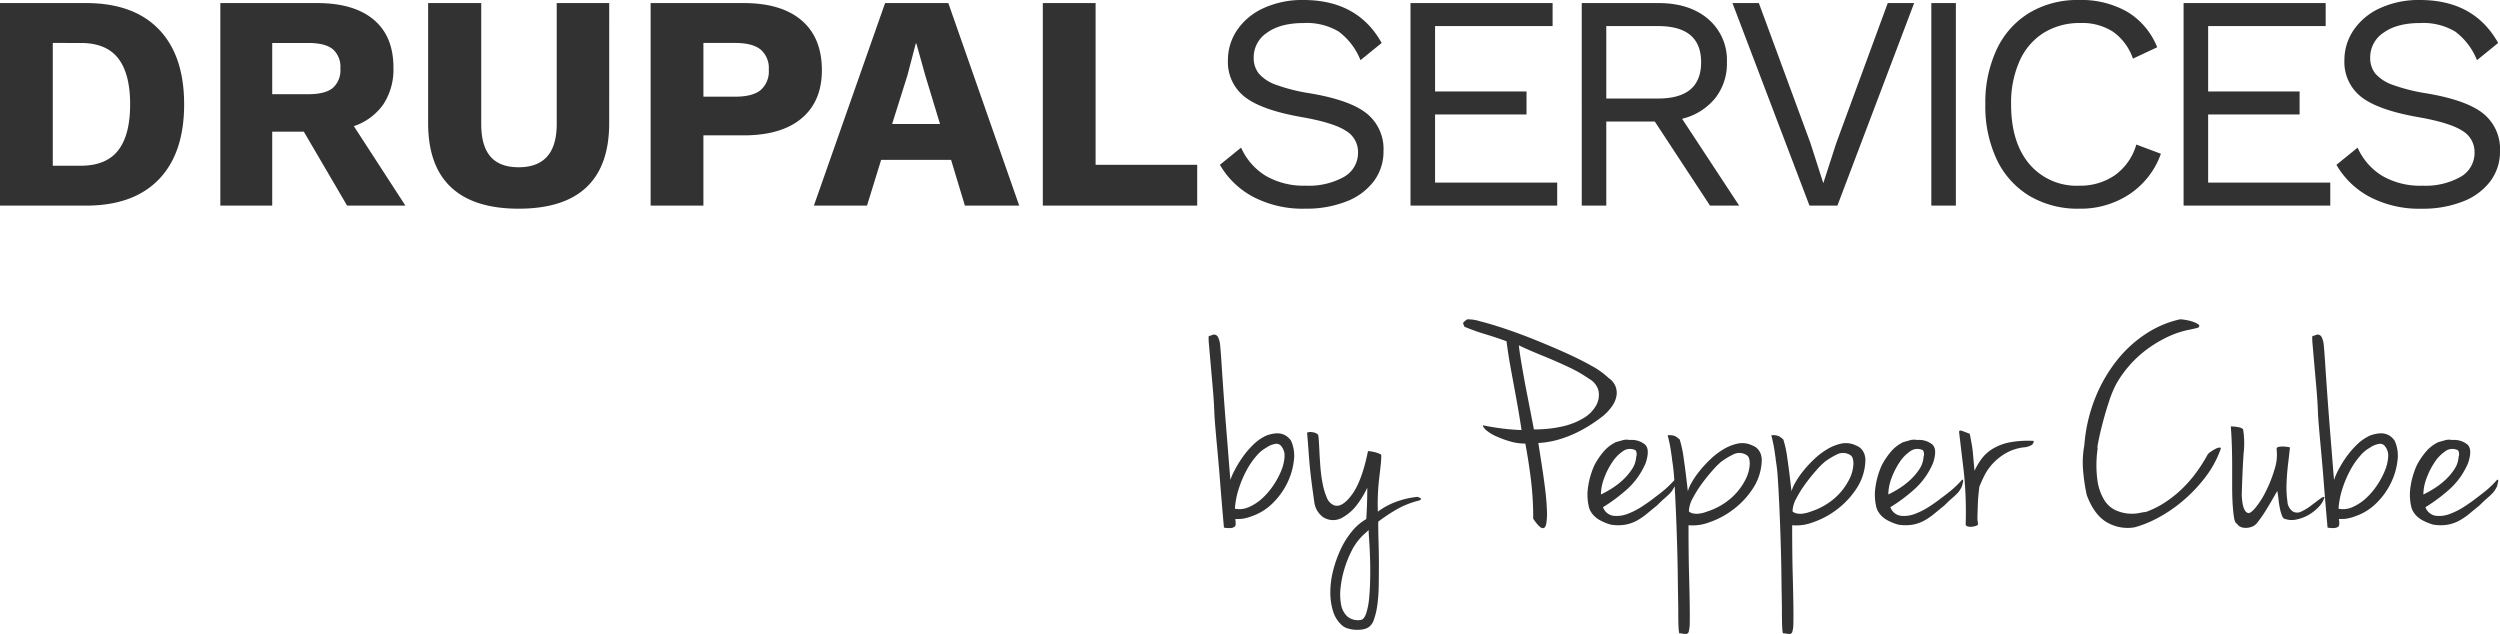
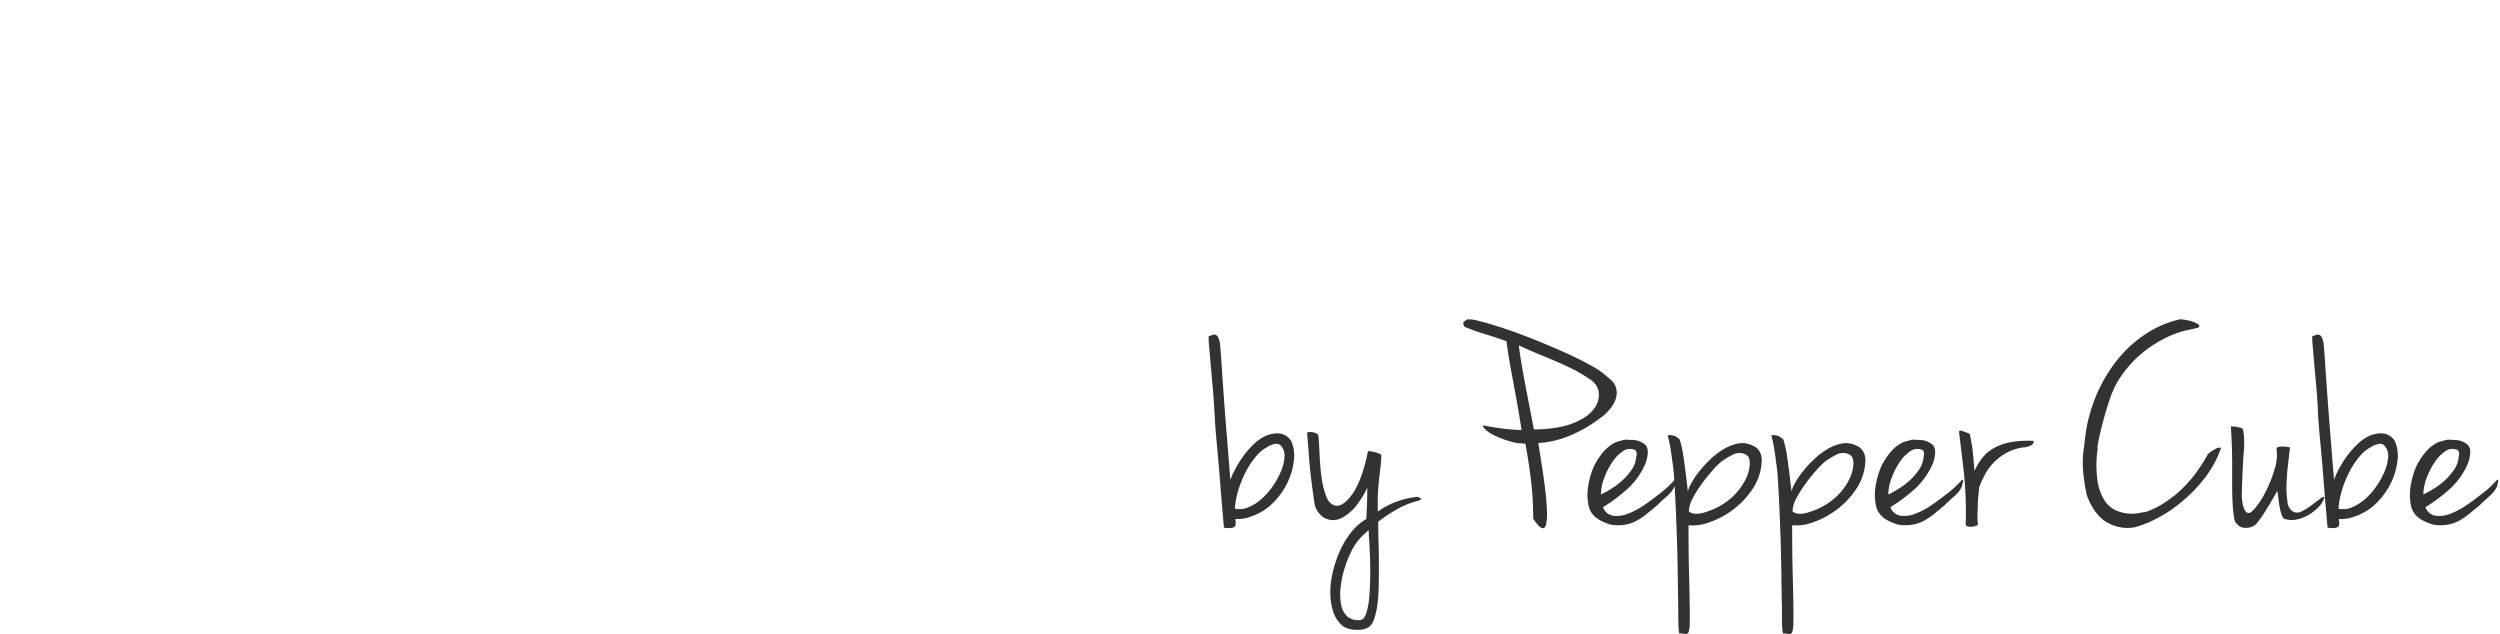
<svg xmlns="http://www.w3.org/2000/svg" id="Logo_DS" data-name="Logo DS" width="536" height="135.933" viewBox="0 0 536 135.933">
-   <path id="Tracé_793" data-name="Tracé 793" d="M19.884-12.742q10.2,0,15.627,5.626T40.94,8.972q0,10.462-5.428,16.088T19.884,30.685H1.46V-12.742ZM18.765,22.132q5.461,0,8.028-3.29t2.566-9.87q0-6.58-2.566-9.87t-8.028-3.29H12.777v26.32Zm47.836-7.3H59.824V30.685H48.7V-12.742H69.431q7.9,0,12.14,3.553T85.815,1.076a13.617,13.617,0,0,1-2.171,7.9,12.658,12.658,0,0,1-6.317,4.672L88.381,30.685h-12.5ZM59.824,6.8h7.7q3.619,0,5.264-1.316a5.074,5.074,0,0,0,1.645-4.211,4.991,4.991,0,0,0-1.645-4.145q-1.645-1.316-5.264-1.316h-7.7Zm72.248,6.185q0,9.146-4.869,13.752t-14.542,4.606q-9.607,0-14.509-4.606t-4.9-13.752V-12.742h11.383V13.183q0,4.672,1.974,6.975t6.054,2.3q8.159,0,8.159-9.278V-12.742h11.252Zm28.82-25.727q8.093,0,12.436,3.718T177.67,1.668q0,6.646-4.343,10.3t-12.436,3.652h-8.62V30.685H140.954V-12.742ZM159.115,7.327q3.685,0,5.428-1.415a5.3,5.3,0,0,0,1.744-4.376,5.222,5.222,0,0,0-1.744-4.31q-1.744-1.415-5.428-1.415h-6.843V7.327Zm46.257,13.555h-15l-3.027,9.8H175.959l15.265-43.427h13.555l15.2,43.427H208.333ZM203,13.183l-3.158-10.4-1.908-6.843H197.8l-1.777,6.777-3.29,10.462Zm55.14,8.751v8.751h-33.1V-12.742h11.317V21.934ZM280.909-13.4q11.646,0,16.779,9.212L293.148-.5a14.148,14.148,0,0,0-4.7-6.152,13.387,13.387,0,0,0-7.468-1.809q-5,0-7.863,2.073a6.291,6.291,0,0,0-2.862,5.3,5.364,5.364,0,0,0,1.119,3.487,8.863,8.863,0,0,0,3.718,2.4A38.208,38.208,0,0,0,282.291,6.6q8.62,1.448,12.206,4.343a9.746,9.746,0,0,1,3.586,8.027,10.591,10.591,0,0,1-2.073,6.481,13.345,13.345,0,0,1-5.889,4.343,23.35,23.35,0,0,1-8.817,1.546,22.863,22.863,0,0,1-11.219-2.566,17.872,17.872,0,0,1-7.073-6.843l4.54-3.685a13.5,13.5,0,0,0,5.231,6.021,16.169,16.169,0,0,0,8.653,2.138,15.39,15.39,0,0,0,8.159-1.875,5.9,5.9,0,0,0,3.027-5.3,5.254,5.254,0,0,0-2.632-4.606q-2.632-1.711-9.344-2.9-8.686-1.513-12.3-4.343a9.455,9.455,0,0,1-3.619-7.9A11.392,11.392,0,0,1,266.7-6.952a13.577,13.577,0,0,1,5.659-4.7A19.792,19.792,0,0,1,280.909-13.4Zm54.416,39.151v4.935H303.873V-12.742h30.465v4.935h-25.2V6.208h19.608v4.935H309.137V25.751Zm20.924-13.094h-10.4V30.685h-5.264V-12.742h16.45q6.646,0,10.659,3.422a11.558,11.558,0,0,1,4.014,9.278,11.914,11.914,0,0,1-2.566,7.764,13.078,13.078,0,0,1-7.04,4.343l12.239,18.621h-6.251Zm-10.4-4.935h11.12q9.212,0,9.212-7.764t-9.212-7.764h-11.12ZM395.4,30.685h-5.988L372.9-12.742h5.659l11.054,30,2.764,8.62,2.764-8.554,11.054-30.07h5.659Zm25.4,0h-5.264V-12.742H420.8Zm43.954-11.12a17.322,17.322,0,0,1-6.712,8.653,18.951,18.951,0,0,1-10.791,3.125,20.284,20.284,0,0,1-10.659-2.731,18.13,18.13,0,0,1-7.008-7.764,26.7,26.7,0,0,1-2.467-11.877,26.757,26.757,0,0,1,2.467-11.844,18.092,18.092,0,0,1,7.008-7.8A20.027,20.027,0,0,1,447.118-13.4a19.954,19.954,0,0,1,10.495,2.566,15.623,15.623,0,0,1,6.35,7.567l-5.2,2.435a11.769,11.769,0,0,0-4.211-5.725,12.121,12.121,0,0,0-7.041-1.908,14.6,14.6,0,0,0-7.83,2.073,13.629,13.629,0,0,0-5.2,6.021,21.917,21.917,0,0,0-1.842,9.343q0,8.159,3.915,12.8a13.252,13.252,0,0,0,10.692,4.639,13.053,13.053,0,0,0,7.633-2.237,12.193,12.193,0,0,0,4.606-6.58Zm36.321,6.185v4.935H469.621V-12.742h30.465v4.935h-25.2V6.208h19.608v4.935H474.885V25.751ZM520.286-13.4q11.647,0,16.779,9.212L532.525-.5a14.147,14.147,0,0,0-4.7-6.152,13.387,13.387,0,0,0-7.468-1.809q-5,0-7.863,2.073a6.291,6.291,0,0,0-2.862,5.3,5.364,5.364,0,0,0,1.119,3.487,8.864,8.864,0,0,0,3.718,2.4,38.21,38.21,0,0,0,7.2,1.809q8.62,1.448,12.206,4.343a9.746,9.746,0,0,1,3.586,8.027,10.592,10.592,0,0,1-2.073,6.481A13.345,13.345,0,0,1,529.5,29.8a23.35,23.35,0,0,1-8.817,1.546,22.863,22.863,0,0,1-11.219-2.566,17.872,17.872,0,0,1-7.073-6.843l4.54-3.685a13.5,13.5,0,0,0,5.231,6.021,16.168,16.168,0,0,0,8.653,2.138,15.389,15.389,0,0,0,8.159-1.875,5.9,5.9,0,0,0,3.027-5.3,5.254,5.254,0,0,0-2.632-4.606q-2.632-1.711-9.343-2.9-8.686-1.513-12.3-4.343A9.455,9.455,0,0,1,504.1-.5a11.393,11.393,0,0,1,1.974-6.448,13.577,13.577,0,0,1,5.659-4.7A19.792,19.792,0,0,1,520.286-13.4Z" transform="translate(-1.46 13.4)" fill="#323232" />
-   <path id="Tracé_792" data-name="Tracé 792" d="M-.432-17.374a1.337,1.337,0,0,0,.55-.159,1.127,1.127,0,0,1,.7-.1,1.024,1.024,0,0,1,.66.571,5,5,0,0,1,.44,1.776q.147,1.586.293,3.87t.33,4.917q.183,2.633.4,5.488t.44,5.551q.22,2.7.4,5.012t.33,3.965A12.755,12.755,0,0,1,5,11.461a23.435,23.435,0,0,1,1.65-2.728A19.176,19.176,0,0,1,8.957,6a9.89,9.89,0,0,1,2.861-2,7.332,7.332,0,0,1,2.127-.476,3.633,3.633,0,0,1,1.5.222,3.278,3.278,0,0,1,1.027.634,4.609,4.609,0,0,1,.623.7,7.776,7.776,0,0,1,.623,4.251,14.67,14.67,0,0,1-1.394,4.79,15.561,15.561,0,0,1-3.117,4.346A11.824,11.824,0,0,1,8.59,21.326a8.807,8.807,0,0,1-2.127.539q-.66.032-1.32.032a4.153,4.153,0,0,1,.073,1.269q-.073.317-.22.381a1.567,1.567,0,0,1-.954.285,5.558,5.558,0,0,1-1.32-.1q-.44-4.949-.807-9.58-.147-1.967-.33-4.06t-.367-4.06Q1.035,4.069.888,2.325T.668-.752Q.595-3.163.338-6.081t-.477-5.424q-.22-2.506-.367-4.219T-.432-17.374ZM11.89,6.544A7.545,7.545,0,0,0,9.727,8.32,16.388,16.388,0,0,0,7.6,11.4a22.873,22.873,0,0,0-1.687,3.965,17.961,17.961,0,0,0-.844,4.314,4.849,4.849,0,0,0,3.007-.349,10.288,10.288,0,0,0,2.861-1.872,15.28,15.28,0,0,0,2.384-2.792,17.078,17.078,0,0,0,1.687-3.14,9.207,9.207,0,0,0,.7-2.918,3.118,3.118,0,0,0-.587-2.189,1.322,1.322,0,0,0-1.54-.6A4.18,4.18,0,0,0,11.89,6.544ZM26.267,18.915q1.687.7,3.851-2.189T33.6,7.369q0-.063.477,0a9.183,9.183,0,0,1,.99.19,6.064,6.064,0,0,1,.954.317q.44.19.44.317a21.328,21.328,0,0,1-.147,2.284q-.147,1.332-.33,2.918t-.257,3.362q-.073,1.776,0,3.553a15.5,15.5,0,0,1,4.218-2.221,18.7,18.7,0,0,1,4.291-.952,2.4,2.4,0,0,1,.77.412q.037.1-.33.349A18.931,18.931,0,0,0,39.8,19.8a36.923,36.923,0,0,0-4,2.665q0,2.03.073,4.378t.073,4.695q0,2.347-.037,4.631a33.988,33.988,0,0,1-.293,4.124,15.394,15.394,0,0,1-.733,3.14A3.093,3.093,0,0,1,33.6,45.181a3.811,3.811,0,0,1-1.357.412,7.5,7.5,0,0,1-1.54.032,6.6,6.6,0,0,1-1.467-.285,3.2,3.2,0,0,1-1.137-.6,6.572,6.572,0,0,1-1.98-3.077,13.62,13.62,0,0,1-.587-4.092A18.8,18.8,0,0,1,26.12,33,25.725,25.725,0,0,1,27.7,28.5a17.9,17.9,0,0,1,2.42-3.9,11.142,11.142,0,0,1,3.117-2.7q.22-3.426.22-6.725a19.629,19.629,0,0,1-2.127,3.553,9.972,9.972,0,0,1-3.447,2.982,3.949,3.949,0,0,1-3.851-.19,4.712,4.712,0,0,1-1.944-3.3q-.367-2.6-.587-4.314t-.367-3.236q-.147-1.523-.257-3.172t-.33-4.124a1.925,1.925,0,0,1,1.1-.1,2.067,2.067,0,0,1,1.1.412q.22,0,.293,1.015t.147,2.6q.073,1.586.22,3.458a31.04,31.04,0,0,0,.477,3.553,14.414,14.414,0,0,0,.88,2.95A2.872,2.872,0,0,0,26.267,18.915Zm7.481,5.329q-.44.444-.917.856a9.063,9.063,0,0,0-.917.92,11.977,11.977,0,0,0-1.834,2.728,22.856,22.856,0,0,0-1.5,3.743,21.789,21.789,0,0,0-.844,4.092,12.063,12.063,0,0,0,.11,3.68A4.5,4.5,0,0,0,29.2,42.8a3.554,3.554,0,0,0,2.861.73q.733-.127,1.174-1.459a15.1,15.1,0,0,0,.623-3.267q.183-1.935.22-4.251t-.037-4.441q-.073-2.125-.183-3.711T33.748,24.244ZM70.129,5.592q.367,2.347.77,4.949t.7,5.012q.293,2.411.367,4.378a13.217,13.217,0,0,1-.147,3.014q-.22,1.047-.88.888t-1.907-2a68.334,68.334,0,0,0-.477-8.279q-.477-3.9-1.21-7.835a11.61,11.61,0,0,1-3.3-.476,22.171,22.171,0,0,1-2.934-1.079A8.775,8.775,0,0,1,59.016,2.9q-.77-.666-.77-1.11.513.127,1.614.317t2.31.349q1.21.159,2.42.254t1.944.1q-.44-2.855-.844-5.139t-.807-4.441q-.4-2.157-.807-4.409t-.77-5.044q-2.274-.825-4.584-1.523a46.1,46.1,0,0,1-4.438-1.586q-.147-.381-.22-.539a.405.405,0,0,1-.037-.286.667.667,0,0,1,.22-.285q.183-.159.623-.476a8.356,8.356,0,0,1,2.751.412q2.164.539,5.134,1.523t6.381,2.347q3.411,1.364,6.6,2.792T81.461-11a16.827,16.827,0,0,1,3.7,2.633,3.968,3.968,0,0,1,1.5,1.776,3.828,3.828,0,0,1,.22,2.094,5.478,5.478,0,0,1-.917,2.157,10.512,10.512,0,0,1-1.834,2.03q-1.1.888-2.6,1.872A29.684,29.684,0,0,1,78.27,3.4a24.423,24.423,0,0,1-3.814,1.459A19.1,19.1,0,0,1,70.129,5.592Zm-.954-2.918A26.686,26.686,0,0,0,75.3,2.039,15.082,15.082,0,0,0,79.811.263,7.465,7.465,0,0,0,82.488-2.4a4.681,4.681,0,0,0,.55-3.172,4.064,4.064,0,0,0-1.98-2.569,29.812,29.812,0,0,0-4.438-2.538q-2.6-1.237-5.5-2.411t-5.171-2.252q.147,1.332.4,2.887t.623,3.616q.367,2.062.917,4.853T69.175,2.674ZM86.779,5.4q.22-.063,1.247-.349a3.157,3.157,0,0,1,1.687-.1,4.53,4.53,0,0,1,3.264.952q1.137,1.015.183,3.933a15.821,15.821,0,0,1-3.7,5.393,35.528,35.528,0,0,1-5.464,4.124,2.777,2.777,0,0,0,2.2,1.84,6.387,6.387,0,0,0,3.081-.412,15.736,15.736,0,0,0,3.154-1.618q1.54-1.015,2.494-1.776,1.54-1.142,2.457-1.935a22.112,22.112,0,0,0,1.944-1.935q.22-.127.257.032a1.146,1.146,0,0,1-.037.476q-.073.317-.22.888a8.9,8.9,0,0,1-.44.793,4.742,4.742,0,0,1-.623.761q-.4.412-1.064.983T95.58,18.979q-1.1.888-2.127,1.745a14.106,14.106,0,0,1-2.164,1.491A8.155,8.155,0,0,1,88.8,23.1a9.6,9.6,0,0,1-3.117,0,11.4,11.4,0,0,1-2.347-.952A5.4,5.4,0,0,1,81.974,21.1a4.682,4.682,0,0,1-.7-.983,3.618,3.618,0,0,1-.293-.761,11.386,11.386,0,0,1-.293-3.426,17.26,17.26,0,0,1,1.467-5.583,15.665,15.665,0,0,1,2.054-3.014A8.014,8.014,0,0,1,86.779,5.4ZM83.551,16.631a22.275,22.275,0,0,0,2.237-1.237,15.929,15.929,0,0,0,2.42-1.84,12.684,12.684,0,0,0,1.98-2.316,5.253,5.253,0,0,0,.917-2.665,1.642,1.642,0,0,0-.073-1.332.4.4,0,0,0-.293-.19,2.554,2.554,0,0,0-2.494.317,8.355,8.355,0,0,0-2.274,2.347,16.07,16.07,0,0,0-1.724,3.394A10.115,10.115,0,0,0,83.551,16.631ZM115.678,5.973q.293.127.7.317a2.647,2.647,0,0,1,.77.571,3.217,3.217,0,0,1,.623.983,4,4,0,0,1,.257,1.554,11.544,11.544,0,0,1-1.907,5.964,17.887,17.887,0,0,1-4.218,4.5,18.163,18.163,0,0,1-5.1,2.728,10.053,10.053,0,0,1-4.474.634q0,6.154.11,10.278t.147,6.757q.037,2.633,0,3.965a6.752,6.752,0,0,1-.22,1.84.619.619,0,0,1-.66.476,12.074,12.074,0,0,1-1.21-.159q-.147.19-.22-.317a14.193,14.193,0,0,1-.11-1.586q-.037-1.142-.037-3.553,0-.19-.037-2.189t-.073-5.012q-.037-3.014-.147-6.63t-.257-7.042q-.147-3.426-.33-6.344a40.262,40.262,0,0,0-.477-4.5,6.364,6.364,0,0,0-.073-.634l-.183-1.269q-.11-.761-.293-1.65t-.4-1.713a3.113,3.113,0,0,1,1.687.222,8.031,8.031,0,0,1,.88.666,21.955,21.955,0,0,1,.843,3.87q.4,2.665.917,7.233a7.761,7.761,0,0,1,.77-1.776,17.667,17.667,0,0,1,1.65-2.443,25.458,25.458,0,0,1,2.347-2.569,15.937,15.937,0,0,1,2.787-2.157,10.171,10.171,0,0,1,2.971-1.237A4.937,4.937,0,0,1,115.678,5.973Zm-9.242,14.275a14.419,14.419,0,0,0,5.318-3.109,13.385,13.385,0,0,0,2.824-3.775,7.989,7.989,0,0,0,.88-3.331q0-1.459-.66-1.84A2.875,2.875,0,0,0,112.01,8a17.452,17.452,0,0,0-2.567,1.523,15.746,15.746,0,0,0-1.834,1.808q-1.174,1.3-2.347,2.887a24.222,24.222,0,0,0-2.017,3.2,6.305,6.305,0,0,0-.843,2.823,1.634,1.634,0,0,0,.88.444,3.507,3.507,0,0,0,1.21.063A7.5,7.5,0,0,0,106.436,20.248ZM137.9,5.973q.293.127.7.317a2.647,2.647,0,0,1,.77.571,3.217,3.217,0,0,1,.623.983,4,4,0,0,1,.257,1.554,11.544,11.544,0,0,1-1.907,5.964,17.887,17.887,0,0,1-4.217,4.5,18.163,18.163,0,0,1-5.1,2.728,10.053,10.053,0,0,1-4.474.634q0,6.154.11,10.278t.147,6.757q.037,2.633,0,3.965a6.752,6.752,0,0,1-.22,1.84.619.619,0,0,1-.66.476,12.074,12.074,0,0,1-1.21-.159q-.147.19-.22-.317a14.193,14.193,0,0,1-.11-1.586q-.037-1.142-.037-3.553,0-.19-.037-2.189t-.073-5.012q-.037-3.014-.147-6.63t-.257-7.042q-.147-3.426-.33-6.344a40.259,40.259,0,0,0-.477-4.5,6.356,6.356,0,0,0-.073-.634l-.183-1.269q-.11-.761-.293-1.65t-.4-1.713a3.113,3.113,0,0,1,1.687.222,8.034,8.034,0,0,1,.88.666,21.957,21.957,0,0,1,.843,3.87q.4,2.665.917,7.233a7.762,7.762,0,0,1,.77-1.776,17.666,17.666,0,0,1,1.65-2.443,25.459,25.459,0,0,1,2.347-2.569,15.936,15.936,0,0,1,2.787-2.157,10.171,10.171,0,0,1,2.971-1.237A4.937,4.937,0,0,1,137.9,5.973ZM128.66,20.248a14.419,14.419,0,0,0,5.318-3.109,13.385,13.385,0,0,0,2.824-3.775,7.989,7.989,0,0,0,.88-3.331q0-1.459-.66-1.84A2.875,2.875,0,0,0,134.235,8a17.452,17.452,0,0,0-2.567,1.523,15.746,15.746,0,0,0-1.834,1.808q-1.174,1.3-2.347,2.887a24.221,24.221,0,0,0-2.017,3.2,6.3,6.3,0,0,0-.844,2.823,1.634,1.634,0,0,0,.88.444,3.507,3.507,0,0,0,1.21.063A7.5,7.5,0,0,0,128.66,20.248ZM148.391,5.4q.22-.063,1.247-.349a3.157,3.157,0,0,1,1.687-.1,4.53,4.53,0,0,1,3.264.952q1.137,1.015.183,3.933a15.821,15.821,0,0,1-3.7,5.393,35.527,35.527,0,0,1-5.464,4.124,2.777,2.777,0,0,0,2.2,1.84,6.387,6.387,0,0,0,3.081-.412,15.737,15.737,0,0,0,3.154-1.618q1.54-1.015,2.494-1.776,1.54-1.142,2.457-1.935a22.108,22.108,0,0,0,1.944-1.935q.22-.127.257.032a1.145,1.145,0,0,1-.037.476q-.073.317-.22.888a8.871,8.871,0,0,1-.44.793,4.74,4.74,0,0,1-.623.761q-.4.412-1.064.983t-1.614,1.523q-1.1.888-2.127,1.745a14.1,14.1,0,0,1-2.164,1.491,8.155,8.155,0,0,1-2.494.888,9.6,9.6,0,0,1-3.117,0,11.4,11.4,0,0,1-2.347-.952,5.4,5.4,0,0,1-1.357-1.047,4.681,4.681,0,0,1-.7-.983,3.619,3.619,0,0,1-.293-.761,11.389,11.389,0,0,1-.293-3.426,17.26,17.26,0,0,1,1.467-5.583,15.665,15.665,0,0,1,2.054-3.014A8.014,8.014,0,0,1,148.391,5.4Zm-3.227,11.229a22.279,22.279,0,0,0,2.237-1.237,15.929,15.929,0,0,0,2.42-1.84,12.684,12.684,0,0,0,1.98-2.316,5.253,5.253,0,0,0,.917-2.665,1.642,1.642,0,0,0-.073-1.332.4.4,0,0,0-.293-.19,2.554,2.554,0,0,0-2.494.317,8.355,8.355,0,0,0-2.274,2.347,16.071,16.071,0,0,0-1.724,3.394A10.115,10.115,0,0,0,145.164,16.631ZM160.347,3.308q-.073-.571.7-.285t1.577.6q.293,1.459.44,2.316t.22,1.618q.073.761.147,1.65t.22,2.347a13.542,13.542,0,0,1,1.614-2.7,8.532,8.532,0,0,1,2.457-2.125,11.34,11.34,0,0,1,3.594-1.3,21.533,21.533,0,0,1,5.024-.285,1.09,1.09,0,0,1-.4.856,4.034,4.034,0,0,1-1.87.539,10.3,10.3,0,0,0-3.7,1.237,12.03,12.03,0,0,0-2.714,2.125,11.115,11.115,0,0,0-1.834,2.569,26.585,26.585,0,0,0-1.137,2.506q-.073.571-.183,1.618t-.147,2.221q-.037,1.174-.073,2.284a7.075,7.075,0,0,0,.11,1.745q.073.317-.33.476a3.766,3.766,0,0,1-.917.222,2.366,2.366,0,0,1-.954-.063q-.44-.127-.44-.444a82.988,82.988,0,0,0-.4-11.261Q160.787,7.051,160.347,3.308Zm51.27-22.459q-.587.19-2.457.571a20.351,20.351,0,0,0-4.438,1.586,26.261,26.261,0,0,0-5.391,3.521,24.4,24.4,0,0,0-5.244,6.313,22.835,22.835,0,0,0-1.577,3.775q-.77,2.316-1.357,4.568t-.917,3.9q-.33,1.65-.183,1.65a24.588,24.588,0,0,0-.037,6.979,10.957,10.957,0,0,0,1.5,4.187,5.662,5.662,0,0,0,2.42,2.125,8.344,8.344,0,0,0,2.714.7,8.644,8.644,0,0,0,2.384-.127,9.154,9.154,0,0,1,1.357-.222,19.368,19.368,0,0,0,4.071-2.03,24.9,24.9,0,0,0,3.631-2.887,26.823,26.823,0,0,0,3.081-3.521A34.393,34.393,0,0,0,213.671,8a4.263,4.263,0,0,1,.77-.634,8.911,8.911,0,0,1,.917-.539,2.242,2.242,0,0,1,.77-.254q.33-.032.33.222a22.471,22.471,0,0,1-3.484,6.344,32.512,32.512,0,0,1-4.841,5.012,30.174,30.174,0,0,1-5.281,3.553,23.529,23.529,0,0,1-4.878,1.967,8.822,8.822,0,0,1-5.9-1.047q-2.751-1.554-4.364-5.869a39.852,39.852,0,0,1-.77-5.107,20.589,20.589,0,0,1,.257-5.615,34.018,34.018,0,0,1,2.274-9.961,32.361,32.361,0,0,1,4.621-8.089,26.283,26.283,0,0,1,6.308-5.805,21.938,21.938,0,0,1,7.335-3.109,8.62,8.62,0,0,1,1.1.127,9.991,9.991,0,0,1,1.577.381,4.5,4.5,0,0,1,1.21.571Q212.057-19.531,211.617-19.151Zm10.562,39.716q.513.317,1.687-1.079A18.471,18.471,0,0,0,226.14,15.9a28.219,28.219,0,0,0,1.834-4.663,9.875,9.875,0,0,0,.44-4.314.446.446,0,0,1,.367-.476,3.373,3.373,0,0,1,.843-.1,7.221,7.221,0,0,1,.954.063,5.287,5.287,0,0,1,.7.127q-.147,1.4-.4,3.521t-.33,4.219a20.863,20.863,0,0,0,.183,3.807,2.789,2.789,0,0,0,1.21,2.221,1.966,1.966,0,0,0,1.87-.063,11.48,11.48,0,0,0,2.054-1.269q.99-.761,1.8-1.364t1.027-.412a5.011,5.011,0,0,1-1.247,2.094,9.384,9.384,0,0,1-2.164,1.713,8.691,8.691,0,0,1-2.567.983,4.55,4.55,0,0,1-2.457-.1q-.44-.063-.7-.73a9.936,9.936,0,0,1-.44-1.554q-.183-.888-.293-1.9t-.257-1.84l-1.32,2.284q-.733,1.269-1.467,2.411a23.438,23.438,0,0,1-1.394,1.967,2.682,2.682,0,0,1-1.1.952,3.6,3.6,0,0,1-2.274.222,1.955,1.955,0,0,1-1.1-.793q-.44-.19-.623-1.3t-.293-2.823q-.11-1.713-.11-3.87V10.509q0-2.252-.073-4.441t-.22-4.029a8.363,8.363,0,0,1,1.027.063q.44.063.88.159a1.367,1.367,0,0,1,.733.412,18.875,18.875,0,0,1,.11,5.139q-.257,3.68-.4,8.882,0,.19.037.73a11.457,11.457,0,0,0,.147,1.174,5.017,5.017,0,0,0,.367,1.205A1.4,1.4,0,0,0,222.179,20.565Zm14.009-37.939a1.337,1.337,0,0,0,.55-.159,1.127,1.127,0,0,1,.7-.1,1.024,1.024,0,0,1,.66.571,5,5,0,0,1,.44,1.776q.147,1.586.293,3.87t.33,4.917q.183,2.633.4,5.488T240,4.545q.22,2.7.4,5.012t.33,3.965a12.752,12.752,0,0,1,.88-2.062,23.43,23.43,0,0,1,1.65-2.728A19.172,19.172,0,0,1,245.577,6a9.89,9.89,0,0,1,2.861-2,7.333,7.333,0,0,1,2.127-.476,3.633,3.633,0,0,1,1.5.222,3.277,3.277,0,0,1,1.027.634,4.608,4.608,0,0,1,.623.7,7.777,7.777,0,0,1,.623,4.251,14.671,14.671,0,0,1-1.394,4.79,15.562,15.562,0,0,1-3.117,4.346,11.824,11.824,0,0,1-4.621,2.855,8.808,8.808,0,0,1-2.127.539q-.66.032-1.32.032a4.155,4.155,0,0,1,.073,1.269q-.073.317-.22.381a1.567,1.567,0,0,1-.954.285,5.558,5.558,0,0,1-1.32-.1q-.44-4.949-.807-9.58-.147-1.967-.33-4.06t-.367-4.06q-.183-1.967-.33-3.711t-.22-3.077q-.073-2.411-.33-5.329t-.477-5.424q-.22-2.506-.367-4.219T236.188-17.374ZM248.511,6.544a7.545,7.545,0,0,0-2.164,1.776A16.386,16.386,0,0,0,244.22,11.4a22.869,22.869,0,0,0-1.687,3.965,17.96,17.96,0,0,0-.844,4.314,4.849,4.849,0,0,0,3.007-.349,10.288,10.288,0,0,0,2.861-1.872,15.281,15.281,0,0,0,2.384-2.792,17.079,17.079,0,0,0,1.687-3.14,9.205,9.205,0,0,0,.7-2.918,3.118,3.118,0,0,0-.587-2.189,1.322,1.322,0,0,0-1.54-.6A4.18,4.18,0,0,0,248.511,6.544Zm14.6-1.142q.22-.063,1.247-.349a3.157,3.157,0,0,1,1.687-.1,4.53,4.53,0,0,1,3.264.952q1.137,1.015.183,3.933a15.82,15.82,0,0,1-3.7,5.393,35.524,35.524,0,0,1-5.464,4.124,2.777,2.777,0,0,0,2.2,1.84,6.387,6.387,0,0,0,3.081-.412,15.736,15.736,0,0,0,3.154-1.618q1.54-1.015,2.494-1.776,1.54-1.142,2.457-1.935a22.11,22.11,0,0,0,1.944-1.935q.22-.127.257.032a1.146,1.146,0,0,1-.037.476q-.073.317-.22.888a8.9,8.9,0,0,1-.44.793,4.744,4.744,0,0,1-.623.761q-.4.412-1.064.983t-1.614,1.523q-1.1.888-2.127,1.745a14.106,14.106,0,0,1-2.164,1.491,8.156,8.156,0,0,1-2.494.888,9.6,9.6,0,0,1-3.117,0,11.4,11.4,0,0,1-2.347-.952A5.4,5.4,0,0,1,258.3,21.1a4.68,4.68,0,0,1-.7-.983,3.618,3.618,0,0,1-.293-.761,11.388,11.388,0,0,1-.293-3.426,17.26,17.26,0,0,1,1.467-5.583,15.664,15.664,0,0,1,2.054-3.014A8.014,8.014,0,0,1,263.107,5.4ZM259.88,16.631a22.273,22.273,0,0,0,2.237-1.237,15.929,15.929,0,0,0,2.42-1.84,12.683,12.683,0,0,0,1.98-2.316,5.253,5.253,0,0,0,.917-2.665,1.643,1.643,0,0,0-.073-1.332.4.4,0,0,0-.293-.19,2.554,2.554,0,0,0-2.494.317A8.354,8.354,0,0,0,262.3,9.716a16.071,16.071,0,0,0-1.724,3.394A10.115,10.115,0,0,0,259.88,16.631Z" transform="translate(259.69 89.386)" fill="#323232" />
+   <path id="Tracé_792" data-name="Tracé 792" d="M-.432-17.374a1.337,1.337,0,0,0,.55-.159,1.127,1.127,0,0,1,.7-.1,1.024,1.024,0,0,1,.66.571,5,5,0,0,1,.44,1.776q.147,1.586.293,3.87t.33,4.917q.183,2.633.4,5.488t.44,5.551q.22,2.7.4,5.012t.33,3.965A12.755,12.755,0,0,1,5,11.461a23.435,23.435,0,0,1,1.65-2.728A19.176,19.176,0,0,1,8.957,6a9.89,9.89,0,0,1,2.861-2,7.332,7.332,0,0,1,2.127-.476,3.633,3.633,0,0,1,1.5.222,3.278,3.278,0,0,1,1.027.634,4.609,4.609,0,0,1,.623.7,7.776,7.776,0,0,1,.623,4.251,14.67,14.67,0,0,1-1.394,4.79,15.561,15.561,0,0,1-3.117,4.346A11.824,11.824,0,0,1,8.59,21.326a8.807,8.807,0,0,1-2.127.539q-.66.032-1.32.032a4.153,4.153,0,0,1,.073,1.269q-.073.317-.22.381a1.567,1.567,0,0,1-.954.285,5.558,5.558,0,0,1-1.32-.1q-.44-4.949-.807-9.58-.147-1.967-.33-4.06t-.367-4.06Q1.035,4.069.888,2.325Q.595-3.163.338-6.081t-.477-5.424q-.22-2.506-.367-4.219T-.432-17.374ZM11.89,6.544A7.545,7.545,0,0,0,9.727,8.32,16.388,16.388,0,0,0,7.6,11.4a22.873,22.873,0,0,0-1.687,3.965,17.961,17.961,0,0,0-.844,4.314,4.849,4.849,0,0,0,3.007-.349,10.288,10.288,0,0,0,2.861-1.872,15.28,15.28,0,0,0,2.384-2.792,17.078,17.078,0,0,0,1.687-3.14,9.207,9.207,0,0,0,.7-2.918,3.118,3.118,0,0,0-.587-2.189,1.322,1.322,0,0,0-1.54-.6A4.18,4.18,0,0,0,11.89,6.544ZM26.267,18.915q1.687.7,3.851-2.189T33.6,7.369q0-.063.477,0a9.183,9.183,0,0,1,.99.19,6.064,6.064,0,0,1,.954.317q.44.19.44.317a21.328,21.328,0,0,1-.147,2.284q-.147,1.332-.33,2.918t-.257,3.362q-.073,1.776,0,3.553a15.5,15.5,0,0,1,4.218-2.221,18.7,18.7,0,0,1,4.291-.952,2.4,2.4,0,0,1,.77.412q.037.1-.33.349A18.931,18.931,0,0,0,39.8,19.8a36.923,36.923,0,0,0-4,2.665q0,2.03.073,4.378t.073,4.695q0,2.347-.037,4.631a33.988,33.988,0,0,1-.293,4.124,15.394,15.394,0,0,1-.733,3.14A3.093,3.093,0,0,1,33.6,45.181a3.811,3.811,0,0,1-1.357.412,7.5,7.5,0,0,1-1.54.032,6.6,6.6,0,0,1-1.467-.285,3.2,3.2,0,0,1-1.137-.6,6.572,6.572,0,0,1-1.98-3.077,13.62,13.62,0,0,1-.587-4.092A18.8,18.8,0,0,1,26.12,33,25.725,25.725,0,0,1,27.7,28.5a17.9,17.9,0,0,1,2.42-3.9,11.142,11.142,0,0,1,3.117-2.7q.22-3.426.22-6.725a19.629,19.629,0,0,1-2.127,3.553,9.972,9.972,0,0,1-3.447,2.982,3.949,3.949,0,0,1-3.851-.19,4.712,4.712,0,0,1-1.944-3.3q-.367-2.6-.587-4.314t-.367-3.236q-.147-1.523-.257-3.172t-.33-4.124a1.925,1.925,0,0,1,1.1-.1,2.067,2.067,0,0,1,1.1.412q.22,0,.293,1.015t.147,2.6q.073,1.586.22,3.458a31.04,31.04,0,0,0,.477,3.553,14.414,14.414,0,0,0,.88,2.95A2.872,2.872,0,0,0,26.267,18.915Zm7.481,5.329q-.44.444-.917.856a9.063,9.063,0,0,0-.917.92,11.977,11.977,0,0,0-1.834,2.728,22.856,22.856,0,0,0-1.5,3.743,21.789,21.789,0,0,0-.844,4.092,12.063,12.063,0,0,0,.11,3.68A4.5,4.5,0,0,0,29.2,42.8a3.554,3.554,0,0,0,2.861.73q.733-.127,1.174-1.459a15.1,15.1,0,0,0,.623-3.267q.183-1.935.22-4.251t-.037-4.441q-.073-2.125-.183-3.711T33.748,24.244ZM70.129,5.592q.367,2.347.77,4.949t.7,5.012q.293,2.411.367,4.378a13.217,13.217,0,0,1-.147,3.014q-.22,1.047-.88.888t-1.907-2a68.334,68.334,0,0,0-.477-8.279q-.477-3.9-1.21-7.835a11.61,11.61,0,0,1-3.3-.476,22.171,22.171,0,0,1-2.934-1.079A8.775,8.775,0,0,1,59.016,2.9q-.77-.666-.77-1.11.513.127,1.614.317t2.31.349q1.21.159,2.42.254t1.944.1q-.44-2.855-.844-5.139t-.807-4.441q-.4-2.157-.807-4.409t-.77-5.044q-2.274-.825-4.584-1.523a46.1,46.1,0,0,1-4.438-1.586q-.147-.381-.22-.539a.405.405,0,0,1-.037-.286.667.667,0,0,1,.22-.285q.183-.159.623-.476a8.356,8.356,0,0,1,2.751.412q2.164.539,5.134,1.523t6.381,2.347q3.411,1.364,6.6,2.792T81.461-11a16.827,16.827,0,0,1,3.7,2.633,3.968,3.968,0,0,1,1.5,1.776,3.828,3.828,0,0,1,.22,2.094,5.478,5.478,0,0,1-.917,2.157,10.512,10.512,0,0,1-1.834,2.03q-1.1.888-2.6,1.872A29.684,29.684,0,0,1,78.27,3.4a24.423,24.423,0,0,1-3.814,1.459A19.1,19.1,0,0,1,70.129,5.592Zm-.954-2.918A26.686,26.686,0,0,0,75.3,2.039,15.082,15.082,0,0,0,79.811.263,7.465,7.465,0,0,0,82.488-2.4a4.681,4.681,0,0,0,.55-3.172,4.064,4.064,0,0,0-1.98-2.569,29.812,29.812,0,0,0-4.438-2.538q-2.6-1.237-5.5-2.411t-5.171-2.252q.147,1.332.4,2.887t.623,3.616q.367,2.062.917,4.853T69.175,2.674ZM86.779,5.4q.22-.063,1.247-.349a3.157,3.157,0,0,1,1.687-.1,4.53,4.53,0,0,1,3.264.952q1.137,1.015.183,3.933a15.821,15.821,0,0,1-3.7,5.393,35.528,35.528,0,0,1-5.464,4.124,2.777,2.777,0,0,0,2.2,1.84,6.387,6.387,0,0,0,3.081-.412,15.736,15.736,0,0,0,3.154-1.618q1.54-1.015,2.494-1.776,1.54-1.142,2.457-1.935a22.112,22.112,0,0,0,1.944-1.935q.22-.127.257.032a1.146,1.146,0,0,1-.037.476q-.073.317-.22.888a8.9,8.9,0,0,1-.44.793,4.742,4.742,0,0,1-.623.761q-.4.412-1.064.983T95.58,18.979q-1.1.888-2.127,1.745a14.106,14.106,0,0,1-2.164,1.491A8.155,8.155,0,0,1,88.8,23.1a9.6,9.6,0,0,1-3.117,0,11.4,11.4,0,0,1-2.347-.952A5.4,5.4,0,0,1,81.974,21.1a4.682,4.682,0,0,1-.7-.983,3.618,3.618,0,0,1-.293-.761,11.386,11.386,0,0,1-.293-3.426,17.26,17.26,0,0,1,1.467-5.583,15.665,15.665,0,0,1,2.054-3.014A8.014,8.014,0,0,1,86.779,5.4ZM83.551,16.631a22.275,22.275,0,0,0,2.237-1.237,15.929,15.929,0,0,0,2.42-1.84,12.684,12.684,0,0,0,1.98-2.316,5.253,5.253,0,0,0,.917-2.665,1.642,1.642,0,0,0-.073-1.332.4.4,0,0,0-.293-.19,2.554,2.554,0,0,0-2.494.317,8.355,8.355,0,0,0-2.274,2.347,16.07,16.07,0,0,0-1.724,3.394A10.115,10.115,0,0,0,83.551,16.631ZM115.678,5.973q.293.127.7.317a2.647,2.647,0,0,1,.77.571,3.217,3.217,0,0,1,.623.983,4,4,0,0,1,.257,1.554,11.544,11.544,0,0,1-1.907,5.964,17.887,17.887,0,0,1-4.218,4.5,18.163,18.163,0,0,1-5.1,2.728,10.053,10.053,0,0,1-4.474.634q0,6.154.11,10.278t.147,6.757q.037,2.633,0,3.965a6.752,6.752,0,0,1-.22,1.84.619.619,0,0,1-.66.476,12.074,12.074,0,0,1-1.21-.159q-.147.19-.22-.317a14.193,14.193,0,0,1-.11-1.586q-.037-1.142-.037-3.553,0-.19-.037-2.189t-.073-5.012q-.037-3.014-.147-6.63t-.257-7.042q-.147-3.426-.33-6.344a40.262,40.262,0,0,0-.477-4.5,6.364,6.364,0,0,0-.073-.634l-.183-1.269q-.11-.761-.293-1.65t-.4-1.713a3.113,3.113,0,0,1,1.687.222,8.031,8.031,0,0,1,.88.666,21.955,21.955,0,0,1,.843,3.87q.4,2.665.917,7.233a7.761,7.761,0,0,1,.77-1.776,17.667,17.667,0,0,1,1.65-2.443,25.458,25.458,0,0,1,2.347-2.569,15.937,15.937,0,0,1,2.787-2.157,10.171,10.171,0,0,1,2.971-1.237A4.937,4.937,0,0,1,115.678,5.973Zm-9.242,14.275a14.419,14.419,0,0,0,5.318-3.109,13.385,13.385,0,0,0,2.824-3.775,7.989,7.989,0,0,0,.88-3.331q0-1.459-.66-1.84A2.875,2.875,0,0,0,112.01,8a17.452,17.452,0,0,0-2.567,1.523,15.746,15.746,0,0,0-1.834,1.808q-1.174,1.3-2.347,2.887a24.222,24.222,0,0,0-2.017,3.2,6.305,6.305,0,0,0-.843,2.823,1.634,1.634,0,0,0,.88.444,3.507,3.507,0,0,0,1.21.063A7.5,7.5,0,0,0,106.436,20.248ZM137.9,5.973q.293.127.7.317a2.647,2.647,0,0,1,.77.571,3.217,3.217,0,0,1,.623.983,4,4,0,0,1,.257,1.554,11.544,11.544,0,0,1-1.907,5.964,17.887,17.887,0,0,1-4.217,4.5,18.163,18.163,0,0,1-5.1,2.728,10.053,10.053,0,0,1-4.474.634q0,6.154.11,10.278t.147,6.757q.037,2.633,0,3.965a6.752,6.752,0,0,1-.22,1.84.619.619,0,0,1-.66.476,12.074,12.074,0,0,1-1.21-.159q-.147.19-.22-.317a14.193,14.193,0,0,1-.11-1.586q-.037-1.142-.037-3.553,0-.19-.037-2.189t-.073-5.012q-.037-3.014-.147-6.63t-.257-7.042q-.147-3.426-.33-6.344a40.259,40.259,0,0,0-.477-4.5,6.356,6.356,0,0,0-.073-.634l-.183-1.269q-.11-.761-.293-1.65t-.4-1.713a3.113,3.113,0,0,1,1.687.222,8.034,8.034,0,0,1,.88.666,21.957,21.957,0,0,1,.843,3.87q.4,2.665.917,7.233a7.762,7.762,0,0,1,.77-1.776,17.666,17.666,0,0,1,1.65-2.443,25.459,25.459,0,0,1,2.347-2.569,15.936,15.936,0,0,1,2.787-2.157,10.171,10.171,0,0,1,2.971-1.237A4.937,4.937,0,0,1,137.9,5.973ZM128.66,20.248a14.419,14.419,0,0,0,5.318-3.109,13.385,13.385,0,0,0,2.824-3.775,7.989,7.989,0,0,0,.88-3.331q0-1.459-.66-1.84A2.875,2.875,0,0,0,134.235,8a17.452,17.452,0,0,0-2.567,1.523,15.746,15.746,0,0,0-1.834,1.808q-1.174,1.3-2.347,2.887a24.221,24.221,0,0,0-2.017,3.2,6.3,6.3,0,0,0-.844,2.823,1.634,1.634,0,0,0,.88.444,3.507,3.507,0,0,0,1.21.063A7.5,7.5,0,0,0,128.66,20.248ZM148.391,5.4q.22-.063,1.247-.349a3.157,3.157,0,0,1,1.687-.1,4.53,4.53,0,0,1,3.264.952q1.137,1.015.183,3.933a15.821,15.821,0,0,1-3.7,5.393,35.527,35.527,0,0,1-5.464,4.124,2.777,2.777,0,0,0,2.2,1.84,6.387,6.387,0,0,0,3.081-.412,15.737,15.737,0,0,0,3.154-1.618q1.54-1.015,2.494-1.776,1.54-1.142,2.457-1.935a22.108,22.108,0,0,0,1.944-1.935q.22-.127.257.032a1.145,1.145,0,0,1-.037.476q-.073.317-.22.888a8.871,8.871,0,0,1-.44.793,4.74,4.74,0,0,1-.623.761q-.4.412-1.064.983t-1.614,1.523q-1.1.888-2.127,1.745a14.1,14.1,0,0,1-2.164,1.491,8.155,8.155,0,0,1-2.494.888,9.6,9.6,0,0,1-3.117,0,11.4,11.4,0,0,1-2.347-.952,5.4,5.4,0,0,1-1.357-1.047,4.681,4.681,0,0,1-.7-.983,3.619,3.619,0,0,1-.293-.761,11.389,11.389,0,0,1-.293-3.426,17.26,17.26,0,0,1,1.467-5.583,15.665,15.665,0,0,1,2.054-3.014A8.014,8.014,0,0,1,148.391,5.4Zm-3.227,11.229a22.279,22.279,0,0,0,2.237-1.237,15.929,15.929,0,0,0,2.42-1.84,12.684,12.684,0,0,0,1.98-2.316,5.253,5.253,0,0,0,.917-2.665,1.642,1.642,0,0,0-.073-1.332.4.4,0,0,0-.293-.19,2.554,2.554,0,0,0-2.494.317,8.355,8.355,0,0,0-2.274,2.347,16.071,16.071,0,0,0-1.724,3.394A10.115,10.115,0,0,0,145.164,16.631ZM160.347,3.308q-.073-.571.7-.285t1.577.6q.293,1.459.44,2.316t.22,1.618q.073.761.147,1.65t.22,2.347a13.542,13.542,0,0,1,1.614-2.7,8.532,8.532,0,0,1,2.457-2.125,11.34,11.34,0,0,1,3.594-1.3,21.533,21.533,0,0,1,5.024-.285,1.09,1.09,0,0,1-.4.856,4.034,4.034,0,0,1-1.87.539,10.3,10.3,0,0,0-3.7,1.237,12.03,12.03,0,0,0-2.714,2.125,11.115,11.115,0,0,0-1.834,2.569,26.585,26.585,0,0,0-1.137,2.506q-.073.571-.183,1.618t-.147,2.221q-.037,1.174-.073,2.284a7.075,7.075,0,0,0,.11,1.745q.073.317-.33.476a3.766,3.766,0,0,1-.917.222,2.366,2.366,0,0,1-.954-.063q-.44-.127-.44-.444a82.988,82.988,0,0,0-.4-11.261Q160.787,7.051,160.347,3.308Zm51.27-22.459q-.587.19-2.457.571a20.351,20.351,0,0,0-4.438,1.586,26.261,26.261,0,0,0-5.391,3.521,24.4,24.4,0,0,0-5.244,6.313,22.835,22.835,0,0,0-1.577,3.775q-.77,2.316-1.357,4.568t-.917,3.9q-.33,1.65-.183,1.65a24.588,24.588,0,0,0-.037,6.979,10.957,10.957,0,0,0,1.5,4.187,5.662,5.662,0,0,0,2.42,2.125,8.344,8.344,0,0,0,2.714.7,8.644,8.644,0,0,0,2.384-.127,9.154,9.154,0,0,1,1.357-.222,19.368,19.368,0,0,0,4.071-2.03,24.9,24.9,0,0,0,3.631-2.887,26.823,26.823,0,0,0,3.081-3.521A34.393,34.393,0,0,0,213.671,8a4.263,4.263,0,0,1,.77-.634,8.911,8.911,0,0,1,.917-.539,2.242,2.242,0,0,1,.77-.254q.33-.032.33.222a22.471,22.471,0,0,1-3.484,6.344,32.512,32.512,0,0,1-4.841,5.012,30.174,30.174,0,0,1-5.281,3.553,23.529,23.529,0,0,1-4.878,1.967,8.822,8.822,0,0,1-5.9-1.047q-2.751-1.554-4.364-5.869a39.852,39.852,0,0,1-.77-5.107,20.589,20.589,0,0,1,.257-5.615,34.018,34.018,0,0,1,2.274-9.961,32.361,32.361,0,0,1,4.621-8.089,26.283,26.283,0,0,1,6.308-5.805,21.938,21.938,0,0,1,7.335-3.109,8.62,8.62,0,0,1,1.1.127,9.991,9.991,0,0,1,1.577.381,4.5,4.5,0,0,1,1.21.571Q212.057-19.531,211.617-19.151Zm10.562,39.716q.513.317,1.687-1.079A18.471,18.471,0,0,0,226.14,15.9a28.219,28.219,0,0,0,1.834-4.663,9.875,9.875,0,0,0,.44-4.314.446.446,0,0,1,.367-.476,3.373,3.373,0,0,1,.843-.1,7.221,7.221,0,0,1,.954.063,5.287,5.287,0,0,1,.7.127q-.147,1.4-.4,3.521t-.33,4.219a20.863,20.863,0,0,0,.183,3.807,2.789,2.789,0,0,0,1.21,2.221,1.966,1.966,0,0,0,1.87-.063,11.48,11.48,0,0,0,2.054-1.269q.99-.761,1.8-1.364t1.027-.412a5.011,5.011,0,0,1-1.247,2.094,9.384,9.384,0,0,1-2.164,1.713,8.691,8.691,0,0,1-2.567.983,4.55,4.55,0,0,1-2.457-.1q-.44-.063-.7-.73a9.936,9.936,0,0,1-.44-1.554q-.183-.888-.293-1.9t-.257-1.84l-1.32,2.284q-.733,1.269-1.467,2.411a23.438,23.438,0,0,1-1.394,1.967,2.682,2.682,0,0,1-1.1.952,3.6,3.6,0,0,1-2.274.222,1.955,1.955,0,0,1-1.1-.793q-.44-.19-.623-1.3t-.293-2.823q-.11-1.713-.11-3.87V10.509q0-2.252-.073-4.441t-.22-4.029a8.363,8.363,0,0,1,1.027.063q.44.063.88.159a1.367,1.367,0,0,1,.733.412,18.875,18.875,0,0,1,.11,5.139q-.257,3.68-.4,8.882,0,.19.037.73a11.457,11.457,0,0,0,.147,1.174,5.017,5.017,0,0,0,.367,1.205A1.4,1.4,0,0,0,222.179,20.565Zm14.009-37.939a1.337,1.337,0,0,0,.55-.159,1.127,1.127,0,0,1,.7-.1,1.024,1.024,0,0,1,.66.571,5,5,0,0,1,.44,1.776q.147,1.586.293,3.87t.33,4.917q.183,2.633.4,5.488T240,4.545q.22,2.7.4,5.012t.33,3.965a12.752,12.752,0,0,1,.88-2.062,23.43,23.43,0,0,1,1.65-2.728A19.172,19.172,0,0,1,245.577,6a9.89,9.89,0,0,1,2.861-2,7.333,7.333,0,0,1,2.127-.476,3.633,3.633,0,0,1,1.5.222,3.277,3.277,0,0,1,1.027.634,4.608,4.608,0,0,1,.623.7,7.777,7.777,0,0,1,.623,4.251,14.671,14.671,0,0,1-1.394,4.79,15.562,15.562,0,0,1-3.117,4.346,11.824,11.824,0,0,1-4.621,2.855,8.808,8.808,0,0,1-2.127.539q-.66.032-1.32.032a4.155,4.155,0,0,1,.073,1.269q-.073.317-.22.381a1.567,1.567,0,0,1-.954.285,5.558,5.558,0,0,1-1.32-.1q-.44-4.949-.807-9.58-.147-1.967-.33-4.06t-.367-4.06q-.183-1.967-.33-3.711t-.22-3.077q-.073-2.411-.33-5.329t-.477-5.424q-.22-2.506-.367-4.219T236.188-17.374ZM248.511,6.544a7.545,7.545,0,0,0-2.164,1.776A16.386,16.386,0,0,0,244.22,11.4a22.869,22.869,0,0,0-1.687,3.965,17.96,17.96,0,0,0-.844,4.314,4.849,4.849,0,0,0,3.007-.349,10.288,10.288,0,0,0,2.861-1.872,15.281,15.281,0,0,0,2.384-2.792,17.079,17.079,0,0,0,1.687-3.14,9.205,9.205,0,0,0,.7-2.918,3.118,3.118,0,0,0-.587-2.189,1.322,1.322,0,0,0-1.54-.6A4.18,4.18,0,0,0,248.511,6.544Zm14.6-1.142q.22-.063,1.247-.349a3.157,3.157,0,0,1,1.687-.1,4.53,4.53,0,0,1,3.264.952q1.137,1.015.183,3.933a15.82,15.82,0,0,1-3.7,5.393,35.524,35.524,0,0,1-5.464,4.124,2.777,2.777,0,0,0,2.2,1.84,6.387,6.387,0,0,0,3.081-.412,15.736,15.736,0,0,0,3.154-1.618q1.54-1.015,2.494-1.776,1.54-1.142,2.457-1.935a22.11,22.11,0,0,0,1.944-1.935q.22-.127.257.032a1.146,1.146,0,0,1-.037.476q-.073.317-.22.888a8.9,8.9,0,0,1-.44.793,4.744,4.744,0,0,1-.623.761q-.4.412-1.064.983t-1.614,1.523q-1.1.888-2.127,1.745a14.106,14.106,0,0,1-2.164,1.491,8.156,8.156,0,0,1-2.494.888,9.6,9.6,0,0,1-3.117,0,11.4,11.4,0,0,1-2.347-.952A5.4,5.4,0,0,1,258.3,21.1a4.68,4.68,0,0,1-.7-.983,3.618,3.618,0,0,1-.293-.761,11.388,11.388,0,0,1-.293-3.426,17.26,17.26,0,0,1,1.467-5.583,15.664,15.664,0,0,1,2.054-3.014A8.014,8.014,0,0,1,263.107,5.4ZM259.88,16.631a22.273,22.273,0,0,0,2.237-1.237,15.929,15.929,0,0,0,2.42-1.84,12.683,12.683,0,0,0,1.98-2.316,5.253,5.253,0,0,0,.917-2.665,1.643,1.643,0,0,0-.073-1.332.4.4,0,0,0-.293-.19,2.554,2.554,0,0,0-2.494.317A8.354,8.354,0,0,0,262.3,9.716a16.071,16.071,0,0,0-1.724,3.394A10.115,10.115,0,0,0,259.88,16.631Z" transform="translate(259.69 89.386)" fill="#323232" />
</svg>